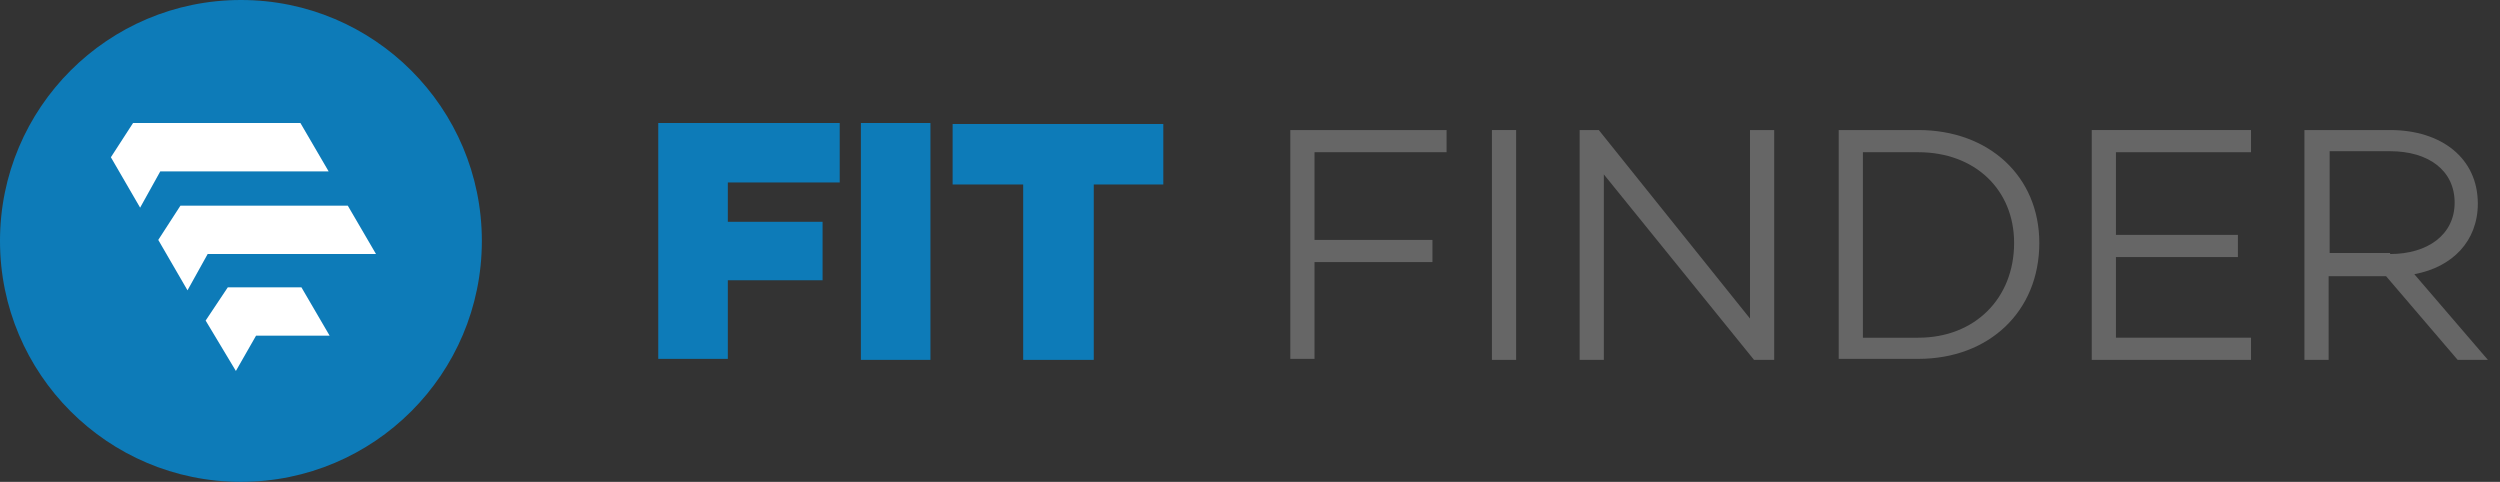
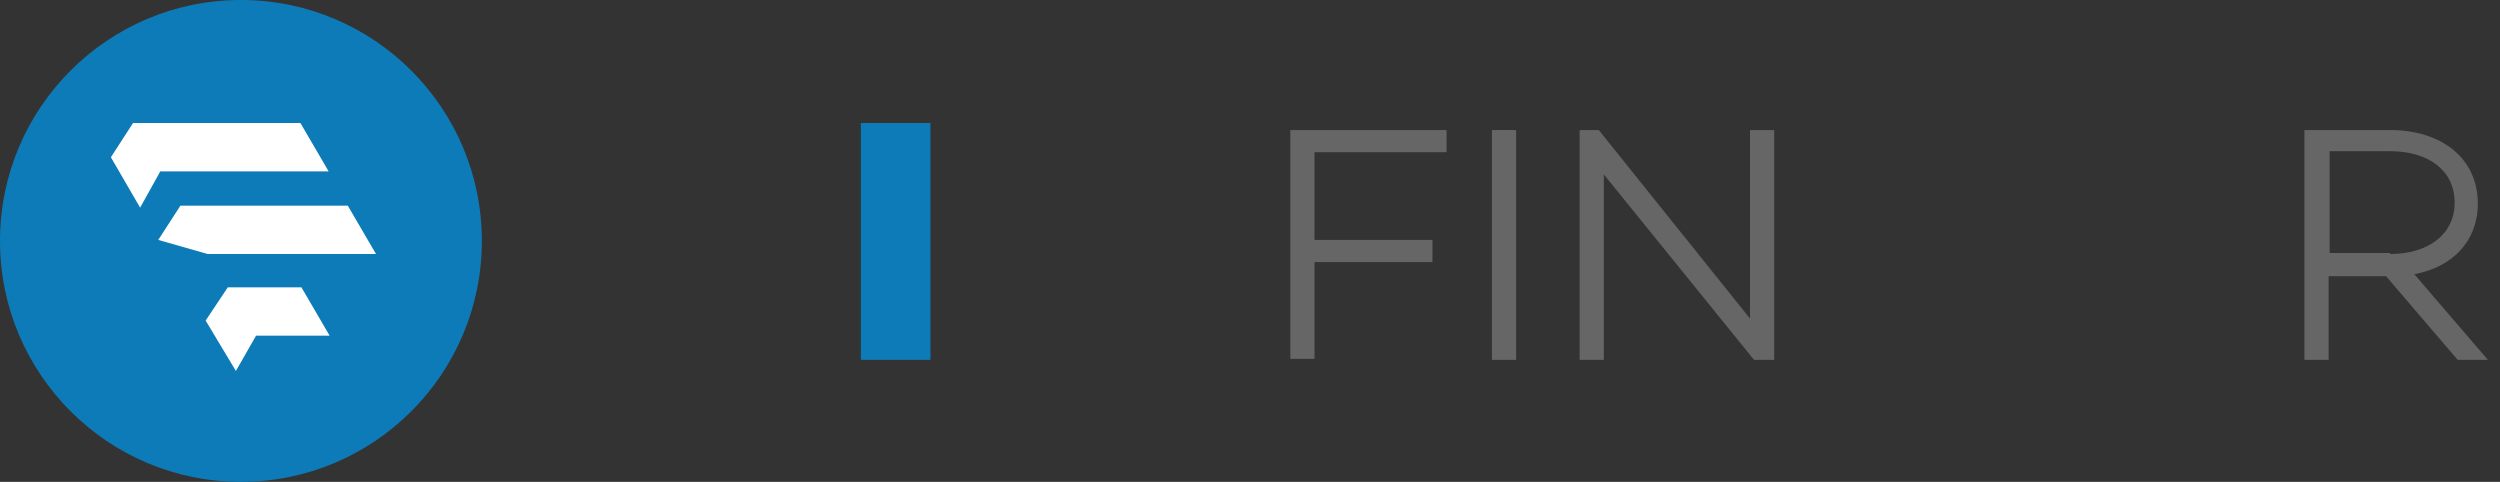
<svg xmlns="http://www.w3.org/2000/svg" version="1.2" baseProfile="tiny" id="Layer_1" x="0px" y="0px" width="248px" height="47.8px" viewBox="0 0 248 47.8" xml:space="preserve">
  <rect x="0" y="0" width="248" height="47.8" fill="#333333" stroke="none" />
  <g>
-     <path fill="#0D7BB8" d="M72.2,22h9.4v5.8h-9.4v7.8h-6.9V12.2h18v5.9H72.2V22z" />
    <path fill="#0D7BB8" d="M92.3,35.7h-6.9V12.2h6.9V35.7z" />
-     <path fill="#0D7BB8" d="M108.5,18.3v17.4h-7V18.3h-7v-6h20.9v6H108.5z" />
    <path fill="#666666" d="M130.4,23.8h11.7V26h-11.7v9.6H128V12.9h15.5v2.2h-13.1V23.8z" />
    <path fill="#666666" d="M150.3,35.7H148V12.9h2.4V35.7z" />
    <path fill="#666666" d="M176,35.7h-2l-14.9-18.4v18.4h-2.4V12.9h1.9l15,18.7V12.9h2.4V35.7z" />
-     <path fill="#666666" d="M190.3,12.9c7,0,12,4.6,12,11.2c0,6.8-5,11.5-12,11.5h-7.9V12.9H190.3z M190.3,33.5c5.6,0,9.5-3.9,9.5-9.4   c0-5.3-3.9-9-9.5-9h-5.5v18.4H190.3z" />
-     <path fill="#666666" d="M209.9,23.3H222v2.2h-12.1v8h13.4v2.2h-15.8V12.9h15.8v2.2h-13.4V23.3z" />
    <path fill="#666666" d="M231,27.4v8.3h-2.4V12.9h8.5c5.1,0,8.7,2.8,8.7,7.3c0,3.7-2.5,6.3-6.3,7l7.3,8.5h-3l-7.1-8.3H231z    M237.1,25.2c3.7,0,6.4-1.9,6.4-5.1c0-3.2-2.6-5.1-6.4-5.1h-6v10.1H237.1z" />
  </g>
  <path fill-rule="evenodd" fill="#0D7BB8" d="M23.9,0c13.2,0,23.9,10.7,23.9,23.9S37.1,47.8,23.9,47.8S0,37.1,0,23.9S10.7,0,23.9,0z" />
  <g>
-     <path fill="#FFFFFF" d="M15.7,23.8l2.2-3.4h16.6l2.8,4.8H20.6l-2,3.6L15.7,23.8z" />
+     <path fill="#FFFFFF" d="M15.7,23.8l2.2-3.4h16.6l2.8,4.8H20.6L15.7,23.8z" />
    <path fill="#FFFFFF" d="M11,15.6l2.2-3.4h16.6l2.8,4.8H15.9l-2,3.6L11,15.6z" />
    <path fill="#FFFFFF" d="M20.4,31.8l2.2-3.3h7.3l2.8,4.8h-7.3l-2,3.5L20.4,31.8z" />
  </g>
</svg>